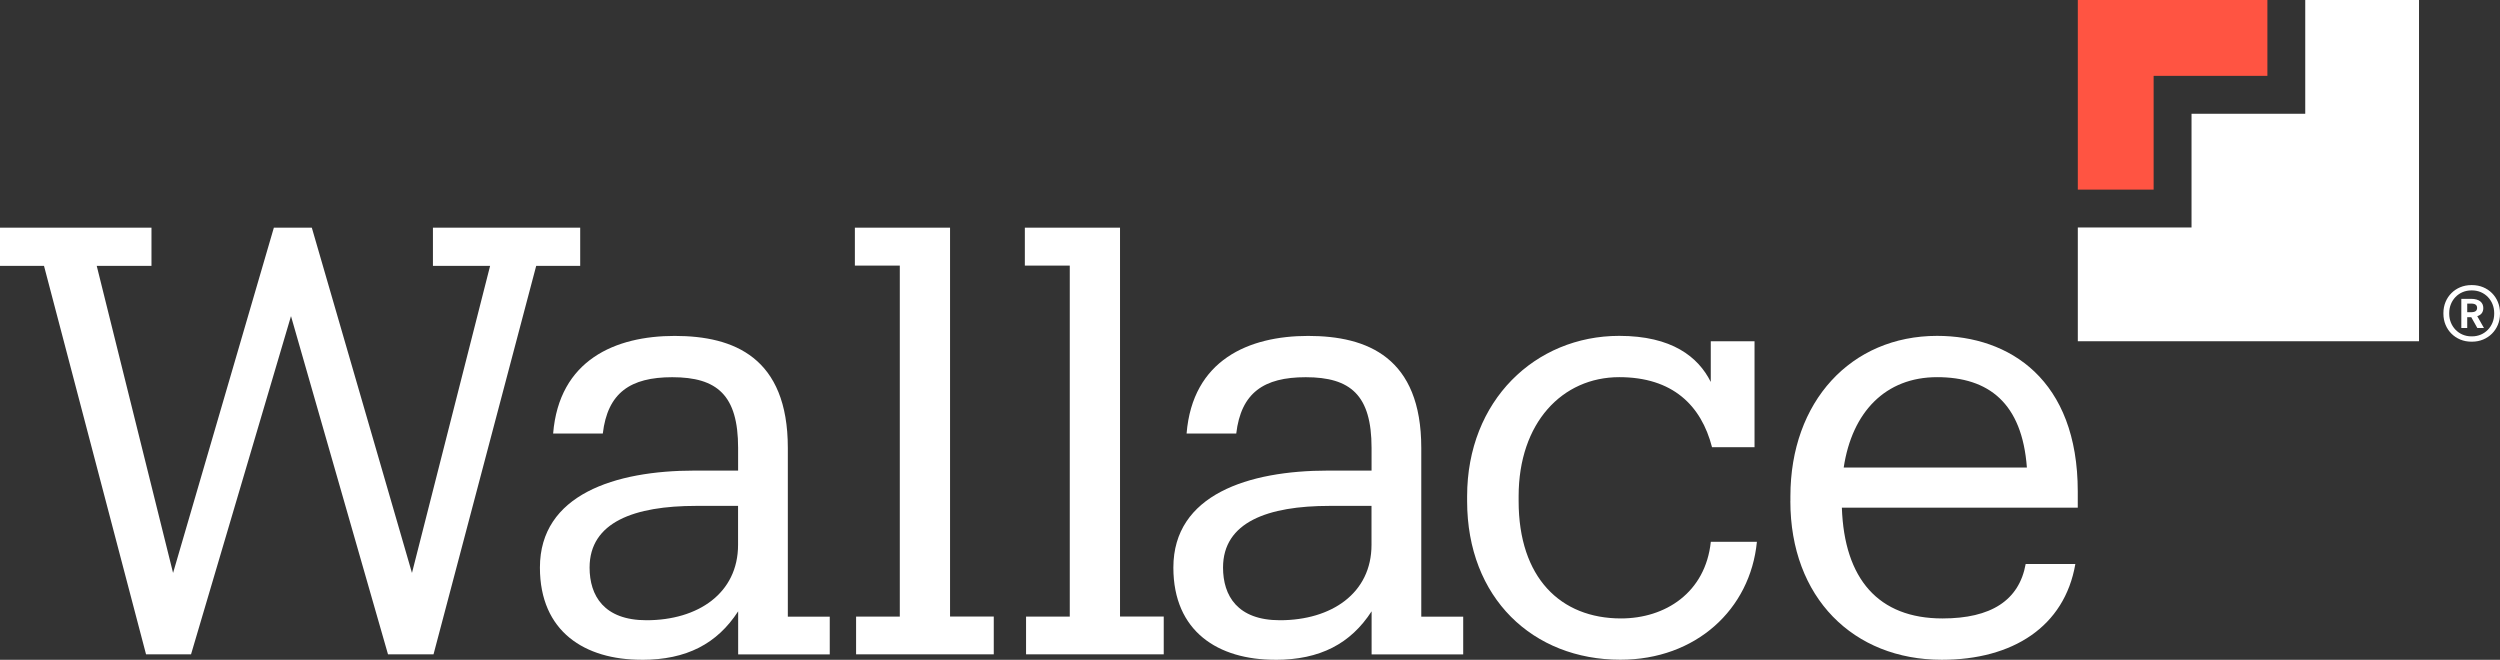
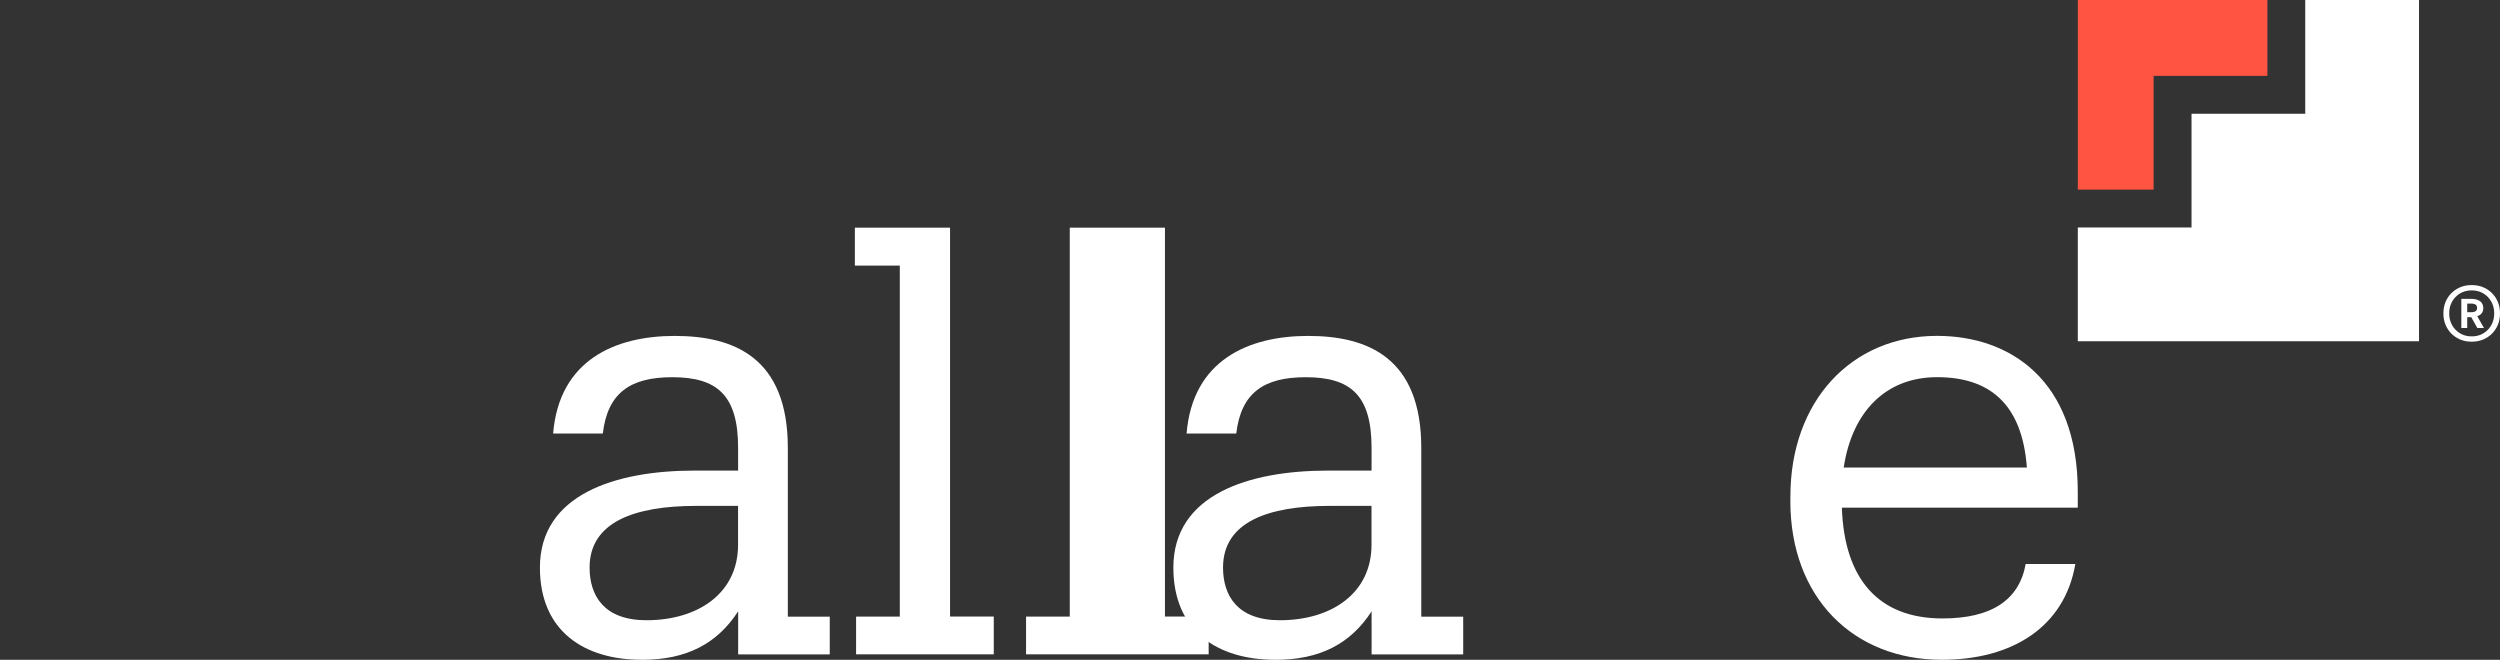
<svg xmlns="http://www.w3.org/2000/svg" id="Artwork" viewBox="0 0 516.42 136.29">
  <rect x="0" y="0" width="516.42" height="136.29" fill="#333333" stroke="none" />
  <defs>
    <style>
      .cls-1 {
        fill: #ffffff;
      }

      .cls-2 {
        fill: #ff5442;
      }
    </style>
  </defs>
  <g>
    <g>
      <polygon class="cls-2" points="429.21 15.67 429.21 3.96 429.21 0 441.1 0 444.87 0 468.37 0 468.37 15.67 444.87 15.67 444.87 39.17 429.21 39.17 429.21 15.67" />
      <polygon class="cls-1" points="429.21 46.99 452.7 46.99 452.7 23.5 476.19 23.5 476.19 0 499.69 0 499.69 23.5 499.69 46.99 499.69 70.49 476.19 70.49 452.7 70.49 429.21 70.49 429.21 46.99" />
    </g>
    <g>
-       <path class="cls-1" d="m39.45,135.17h-9.28L9.09,54.92H0v-7.89h31.29v7.89h-11.31l15.77,63.43,20.82-71.32h7.84l20.69,71.32,16.14-63.43h-11.81v-7.89h30.42v7.89h-9.09l-21.21,80.25h-9.4l-20.04-69.87-20.65,69.87Z" />
      <path class="cls-1" d="m132.55,136.29c-11.75,0-21.02-5.81-21.02-19.05,0-15.09,15.58-20.03,31.91-20.03h9.03v-4.7c0-10.88-4.33-14.59-13.6-14.59-8.66,0-13.36,3.22-14.35,11.63h-10.26c1.24-15.21,12.86-20.16,25.11-20.16s23.37,4.45,23.37,23.13v34.86h8.66v7.8h-18.92v-8.9c-4.33,6.68-10.64,10.02-19.91,10.02Zm19.91-23.75v-8.04h-8.66c-12.74,0-22.01,3.34-22.01,12.74,0,5.81,2.97,10.88,11.75,10.88,10.64,0,18.92-5.57,18.92-15.58Z" />
-       <path class="cls-1" d="m211.95,135.17v-7.8h9.03V54.86h-9.28v-7.83h19.66v80.33h9.03v7.8h-28.45Z" />
-       <path class="cls-1" d="m353.4,70.49h9.03v21.89h-8.78c-2.23-8.66-8.16-14.47-19.17-14.47-11.75,0-20.78,9.4-20.78,24.61v.99c0,15.83,8.66,24.24,21.15,24.24,9.15,0,17.44-5.32,18.55-15.83h9.52c-1.36,13.97-12.61,24.36-28.2,24.36-18.06,0-31.66-12.74-31.66-32.77v-.99c0-19.79,14.1-33.14,31.41-33.14,10.88,0,16.33,4.33,18.92,9.52v-8.41Z" />
+       <path class="cls-1" d="m211.95,135.17v-7.8h9.03V54.86v-7.83h19.66v80.33h9.03v7.8h-28.45Z" />
      <path class="cls-1" d="m369.84,103.51v-.99c0-19.54,12.49-33.14,30.3-33.14,14.96,0,29.06,9.03,29.06,32.15v3.34h-48.73c.5,14.72,7.54,22.88,20.78,22.88,10.02,0,15.83-3.71,17.19-11.25h10.26c-2.23,12.99-12.99,19.79-27.58,19.79-18.3,0-31.29-12.86-31.29-32.77Zm48.85-6.93c-.99-13.36-7.92-18.67-18.55-18.67s-17.56,7.17-19.29,18.67h37.84Z" />
      <path class="cls-1" d="m263.4,136.29c-11.75,0-21.02-5.81-21.02-19.05,0-15.09,15.58-20.03,31.91-20.03h9.03v-4.7c0-10.88-4.33-14.59-13.6-14.59-8.66,0-13.36,3.22-14.35,11.63h-10.26c1.24-15.21,12.86-20.16,25.11-20.16s23.37,4.45,23.37,23.13v34.86h8.66v7.8h-18.92v-8.9c-4.33,6.68-10.64,10.02-19.91,10.02Zm19.91-23.75v-8.04h-8.66c-12.74,0-22.01,3.34-22.01,12.74,0,5.81,2.97,10.88,11.75,10.88,10.64,0,18.92-5.57,18.92-15.58Z" />
      <path class="cls-1" d="m176.84,135.17v-7.8h9.03V54.86h-9.28v-7.83h19.66v80.33h9.03v7.8h-28.45Z" />
    </g>
  </g>
  <path class="cls-1" d="m504.73,64.82v-.17c0-3.26,2.5-5.76,5.76-5.76h.17c3.26,0,5.76,2.5,5.76,5.76v.17c0,3.26-2.5,5.76-5.76,5.76h-.17c-3.26,0-5.76-2.5-5.76-5.76Zm10.49,0v-.17c0-2.59-1.97-4.66-4.56-4.66h-.17c-2.59,0-4.56,2.06-4.56,4.66v.17c0,2.59,1.97,4.66,4.56,4.66h.17c2.59,0,4.56-2.06,4.56-4.66Zm-4.73.7h-.84v2.23h-1.22v-6.02h2.02c1.7,0,2.52.77,2.52,1.9,0,.86-.43,1.42-1.25,1.68l1.39,2.45h-1.37l-1.25-2.23Zm-.84-1.03h.82c.82,0,1.22-.29,1.22-.89s-.41-.89-1.22-.89h-.82v1.78Z" />
</svg>